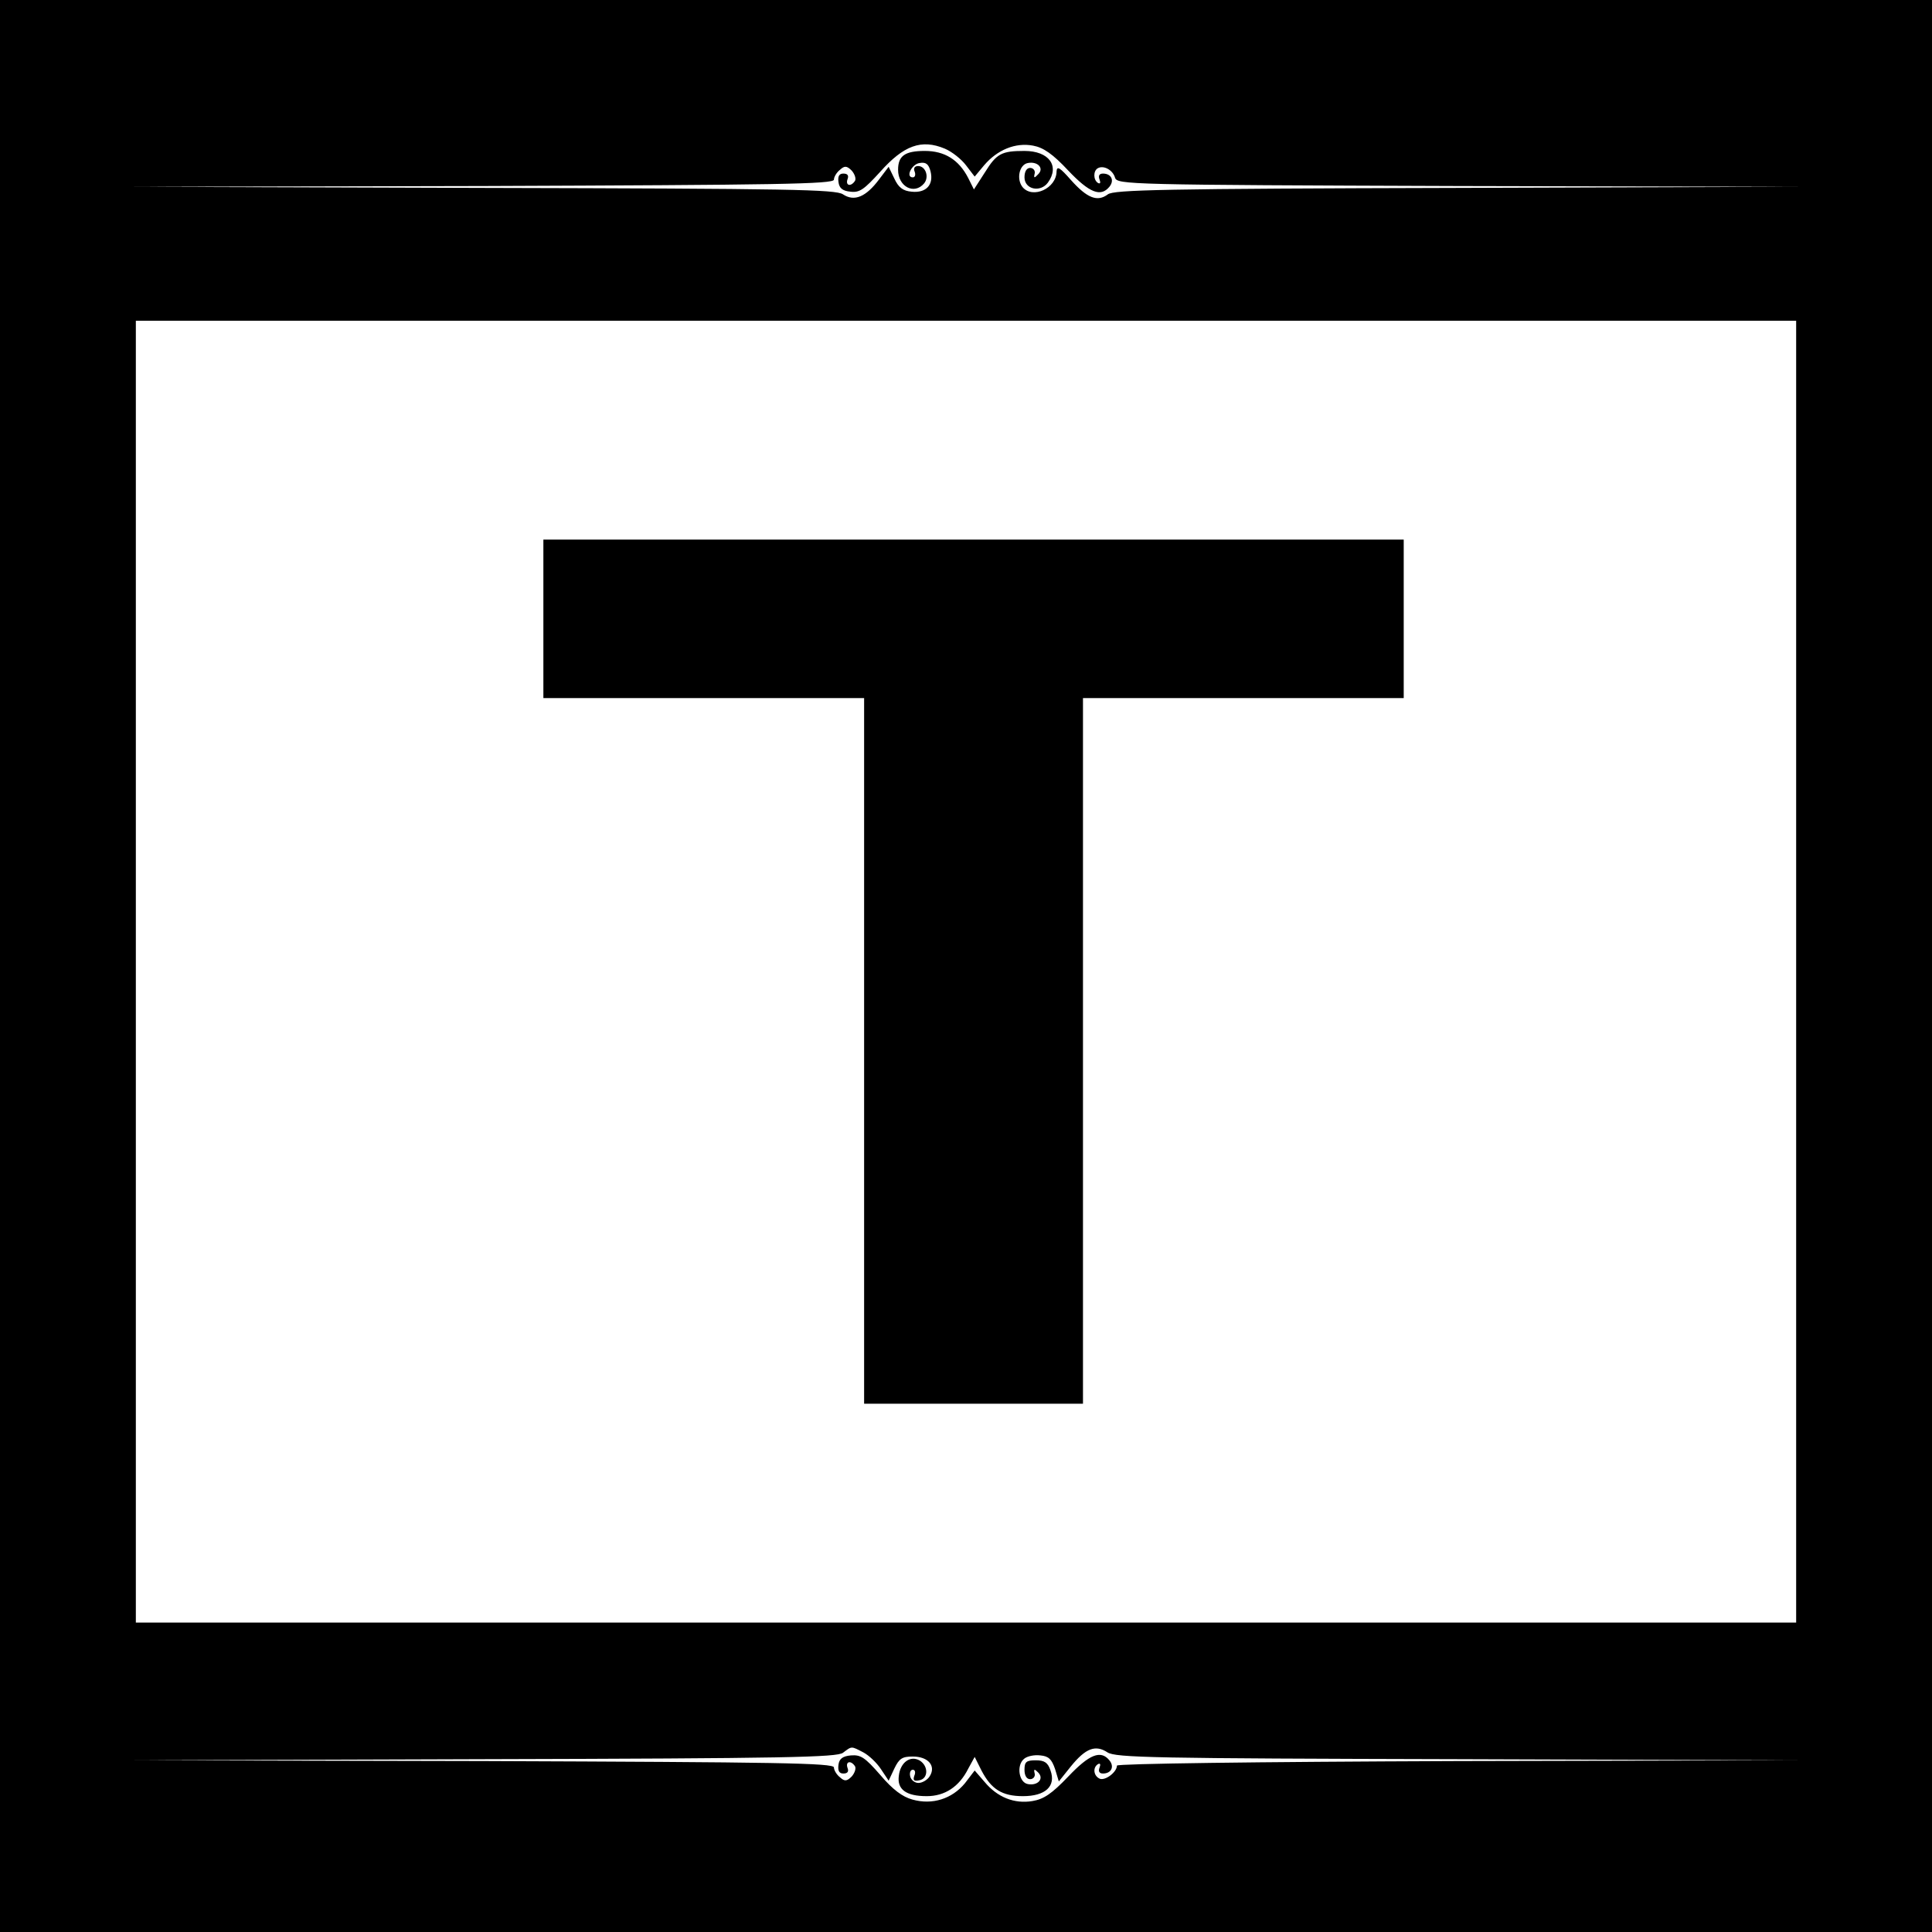
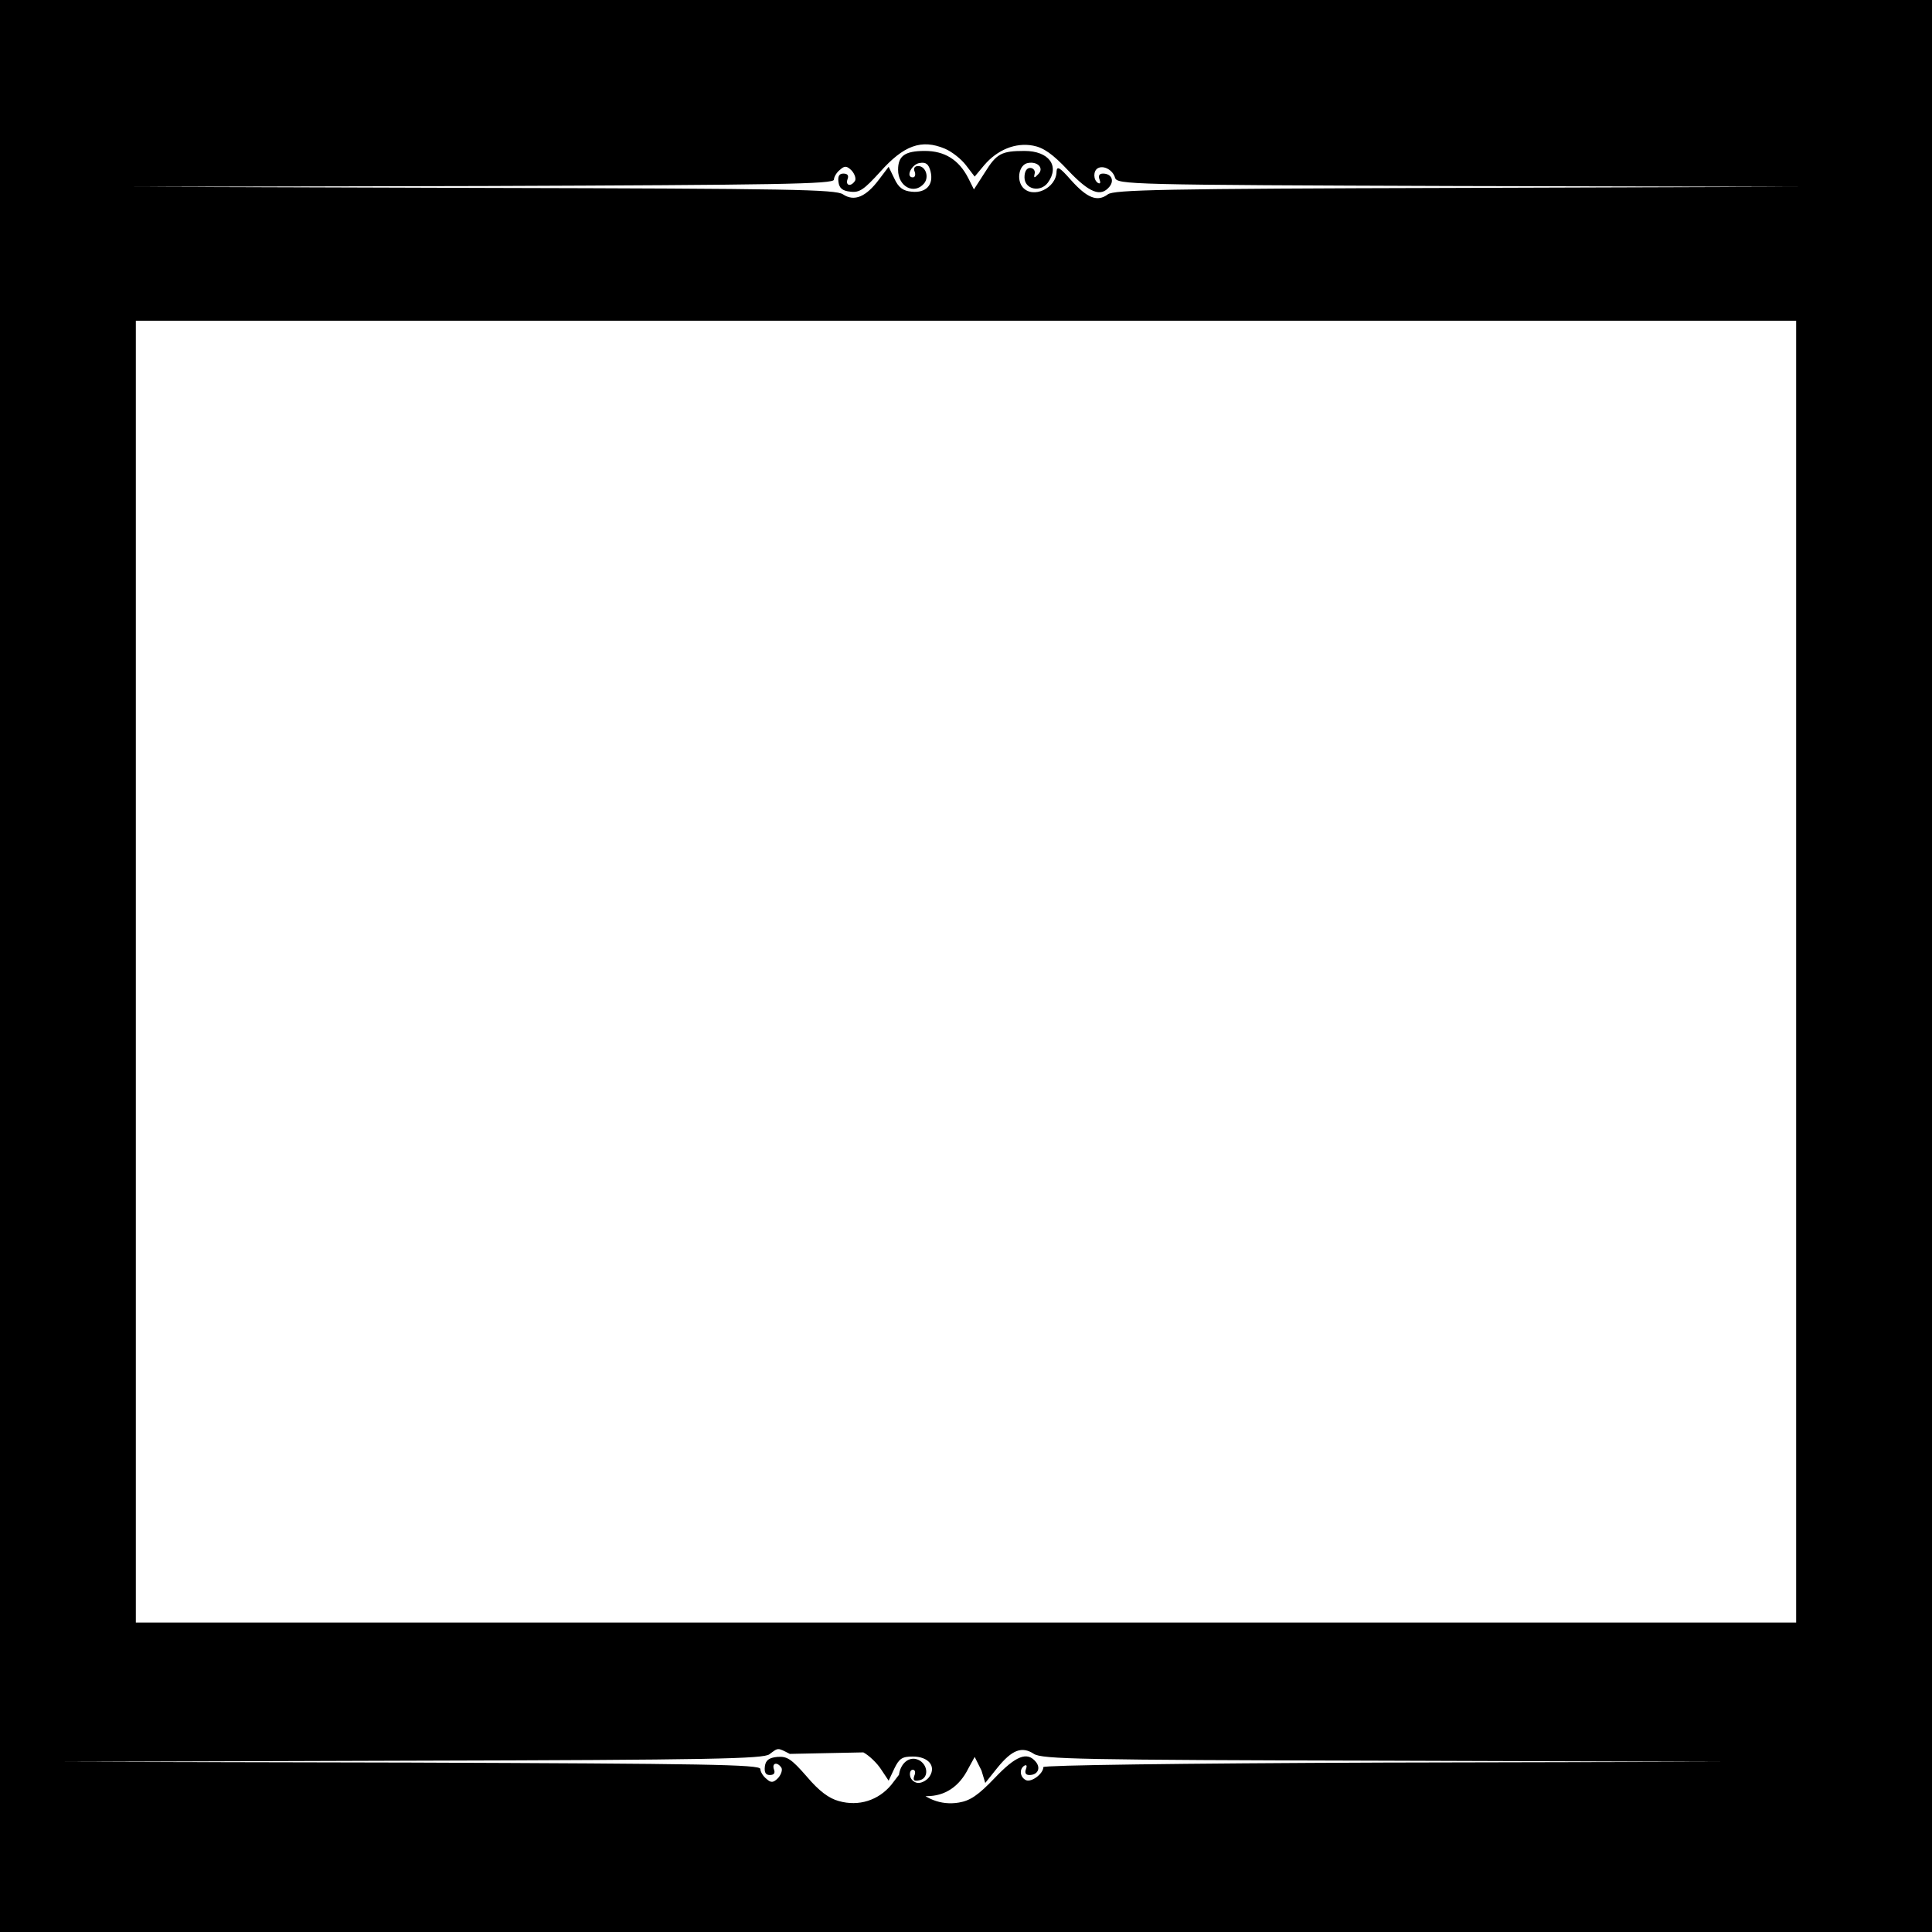
<svg xmlns="http://www.w3.org/2000/svg" version="1.0" width="512pt" height="512pt" viewBox="0 0 512 512" preserveAspectRatio="xMidYMid meet">
  <g transform="translate(0,512) scale(0.1,-0.1)" fill="#000000" stroke="none">
-     <path d="M0 2560 l0 -2560 2560 0 2560 0 0 2560 0 2560 -2560 0 -2560 0 0 -2560z m2504 2166 c19 -8 44 -28 56 -44 l23 -30 25 30 c35 41 83 61 130 52 27 -5 52 -22 93 -66 56 -59 86 -71 109 -43 14 17 5 35 -17 35 -10 0 -13 -6 -9 -16 3 -8 2 -12 -4 -9 -13 8 -13 32 -1 39 15 9 40 -4 46 -25 6 -18 32 -19 908 -22 l902 -2 -905 -3 c-779 -2 -908 -5 -924 -17 -28 -21 -55 -10 -98 38 -29 33 -37 38 -38 23 0 -45 -63 -74 -90 -42 -17 21 -9 60 14 64 26 5 44 -14 27 -30 -10 -11 -12 -10 -9 2 2 8 -4 15 -12 15 -9 0 -15 -9 -15 -25 0 -32 42 -41 62 -14 32 44 3 84 -62 84 -61 0 -74 -7 -105 -57 l-29 -45 -15 30 c-25 49 -63 72 -115 72 -53 0 -71 -13 -71 -50 0 -45 43 -67 69 -36 14 17 4 46 -16 46 -9 0 -13 -6 -9 -15 3 -8 1 -15 -5 -15 -20 0 -3 35 18 38 17 3 24 -3 29 -22 9 -36 -12 -58 -50 -54 -23 2 -35 11 -46 35 l-15 31 -25 -33 c-35 -47 -66 -60 -96 -40 -20 13 -137 15 -951 17 l-928 3 928 2 c778 3 927 5 927 17 0 7 7 19 16 26 12 11 18 11 31 -2 8 -9 12 -21 9 -27 -11 -17 -26 -13 -20 4 4 10 0 15 -11 15 -11 0 -15 -7 -13 -22 2 -17 11 -24 32 -26 24 -3 36 6 78 52 63 71 110 88 172 62z m2256 -2181 l0 -1725 -2200 0 -2200 0 0 1725 0 1725 2200 0 2200 0 0 -1725z m-2472 -2069 c15 -8 36 -28 47 -45 l20 -30 15 32 c13 27 21 32 49 32 41 0 62 -25 45 -52 -6 -10 -20 -18 -30 -18 -10 0 -20 8 -22 18 -2 9 1 17 7 17 6 0 8 -7 4 -16 -4 -12 -1 -15 13 -12 24 4 25 37 2 52 -25 15 -52 -4 -56 -40 -5 -36 19 -54 74 -54 48 0 86 25 110 73 l17 31 18 -36 c26 -50 55 -68 110 -68 59 0 88 26 73 68 -7 21 -16 27 -39 27 -25 0 -30 -4 -30 -25 0 -16 6 -25 15 -25 8 0 14 7 12 15 -3 12 -1 13 9 3 17 -17 -1 -36 -27 -31 -24 4 -31 50 -10 67 8 7 27 11 43 9 22 -2 30 -10 39 -36 l10 -33 32 40 c39 48 65 58 97 37 22 -14 123 -16 927 -18 l903 -3 -902 -2 c-544 -2 -903 -7 -903 -12 0 -17 -30 -40 -45 -35 -17 7 -20 30 -5 39 6 3 7 -1 4 -9 -4 -10 -1 -16 9 -16 22 0 31 18 17 35 -23 28 -53 16 -109 -43 -44 -46 -65 -60 -95 -65 -48 -8 -93 10 -127 51 l-26 30 -26 -34 c-34 -41 -86 -58 -139 -43 -26 7 -52 26 -85 65 -41 47 -52 54 -78 52 -22 -2 -31 -9 -33 -25 -2 -16 2 -23 13 -23 11 0 15 5 11 15 -6 17 9 21 20 4 3 -6 -1 -18 -9 -27 -13 -13 -19 -13 -31 -2 -9 7 -16 19 -16 26 0 12 -149 14 -927 17 l-928 2 930 3 c799 2 933 5 949 17 24 18 21 18 54 1z" />
-     <path d="M1440 3480 l0 -210 425 0 425 0 0 -935 0 -935 290 0 290 0 0 935 0 935 425 0 425 0 0 210 0 210 -1140 0 -1140 0 0 -210z" />
+     <path d="M0 2560 l0 -2560 2560 0 2560 0 0 2560 0 2560 -2560 0 -2560 0 0 -2560z m2504 2166 c19 -8 44 -28 56 -44 l23 -30 25 30 c35 41 83 61 130 52 27 -5 52 -22 93 -66 56 -59 86 -71 109 -43 14 17 5 35 -17 35 -10 0 -13 -6 -9 -16 3 -8 2 -12 -4 -9 -13 8 -13 32 -1 39 15 9 40 -4 46 -25 6 -18 32 -19 908 -22 l902 -2 -905 -3 c-779 -2 -908 -5 -924 -17 -28 -21 -55 -10 -98 38 -29 33 -37 38 -38 23 0 -45 -63 -74 -90 -42 -17 21 -9 60 14 64 26 5 44 -14 27 -30 -10 -11 -12 -10 -9 2 2 8 -4 15 -12 15 -9 0 -15 -9 -15 -25 0 -32 42 -41 62 -14 32 44 3 84 -62 84 -61 0 -74 -7 -105 -57 l-29 -45 -15 30 c-25 49 -63 72 -115 72 -53 0 -71 -13 -71 -50 0 -45 43 -67 69 -36 14 17 4 46 -16 46 -9 0 -13 -6 -9 -15 3 -8 1 -15 -5 -15 -20 0 -3 35 18 38 17 3 24 -3 29 -22 9 -36 -12 -58 -50 -54 -23 2 -35 11 -46 35 l-15 31 -25 -33 c-35 -47 -66 -60 -96 -40 -20 13 -137 15 -951 17 l-928 3 928 2 c778 3 927 5 927 17 0 7 7 19 16 26 12 11 18 11 31 -2 8 -9 12 -21 9 -27 -11 -17 -26 -13 -20 4 4 10 0 15 -11 15 -11 0 -15 -7 -13 -22 2 -17 11 -24 32 -26 24 -3 36 6 78 52 63 71 110 88 172 62z m2256 -2181 l0 -1725 -2200 0 -2200 0 0 1725 0 1725 2200 0 2200 0 0 -1725z m-2472 -2069 c15 -8 36 -28 47 -45 l20 -30 15 32 c13 27 21 32 49 32 41 0 62 -25 45 -52 -6 -10 -20 -18 -30 -18 -10 0 -20 8 -22 18 -2 9 1 17 7 17 6 0 8 -7 4 -16 -4 -12 -1 -15 13 -12 24 4 25 37 2 52 -25 15 -52 -4 -56 -40 -5 -36 19 -54 74 -54 48 0 86 25 110 73 l17 31 18 -36 l10 -33 32 40 c39 48 65 58 97 37 22 -14 123 -16 927 -18 l903 -3 -902 -2 c-544 -2 -903 -7 -903 -12 0 -17 -30 -40 -45 -35 -17 7 -20 30 -5 39 6 3 7 -1 4 -9 -4 -10 -1 -16 9 -16 22 0 31 18 17 35 -23 28 -53 16 -109 -43 -44 -46 -65 -60 -95 -65 -48 -8 -93 10 -127 51 l-26 30 -26 -34 c-34 -41 -86 -58 -139 -43 -26 7 -52 26 -85 65 -41 47 -52 54 -78 52 -22 -2 -31 -9 -33 -25 -2 -16 2 -23 13 -23 11 0 15 5 11 15 -6 17 9 21 20 4 3 -6 -1 -18 -9 -27 -13 -13 -19 -13 -31 -2 -9 7 -16 19 -16 26 0 12 -149 14 -927 17 l-928 2 930 3 c799 2 933 5 949 17 24 18 21 18 54 1z" />
  </g>
</svg>